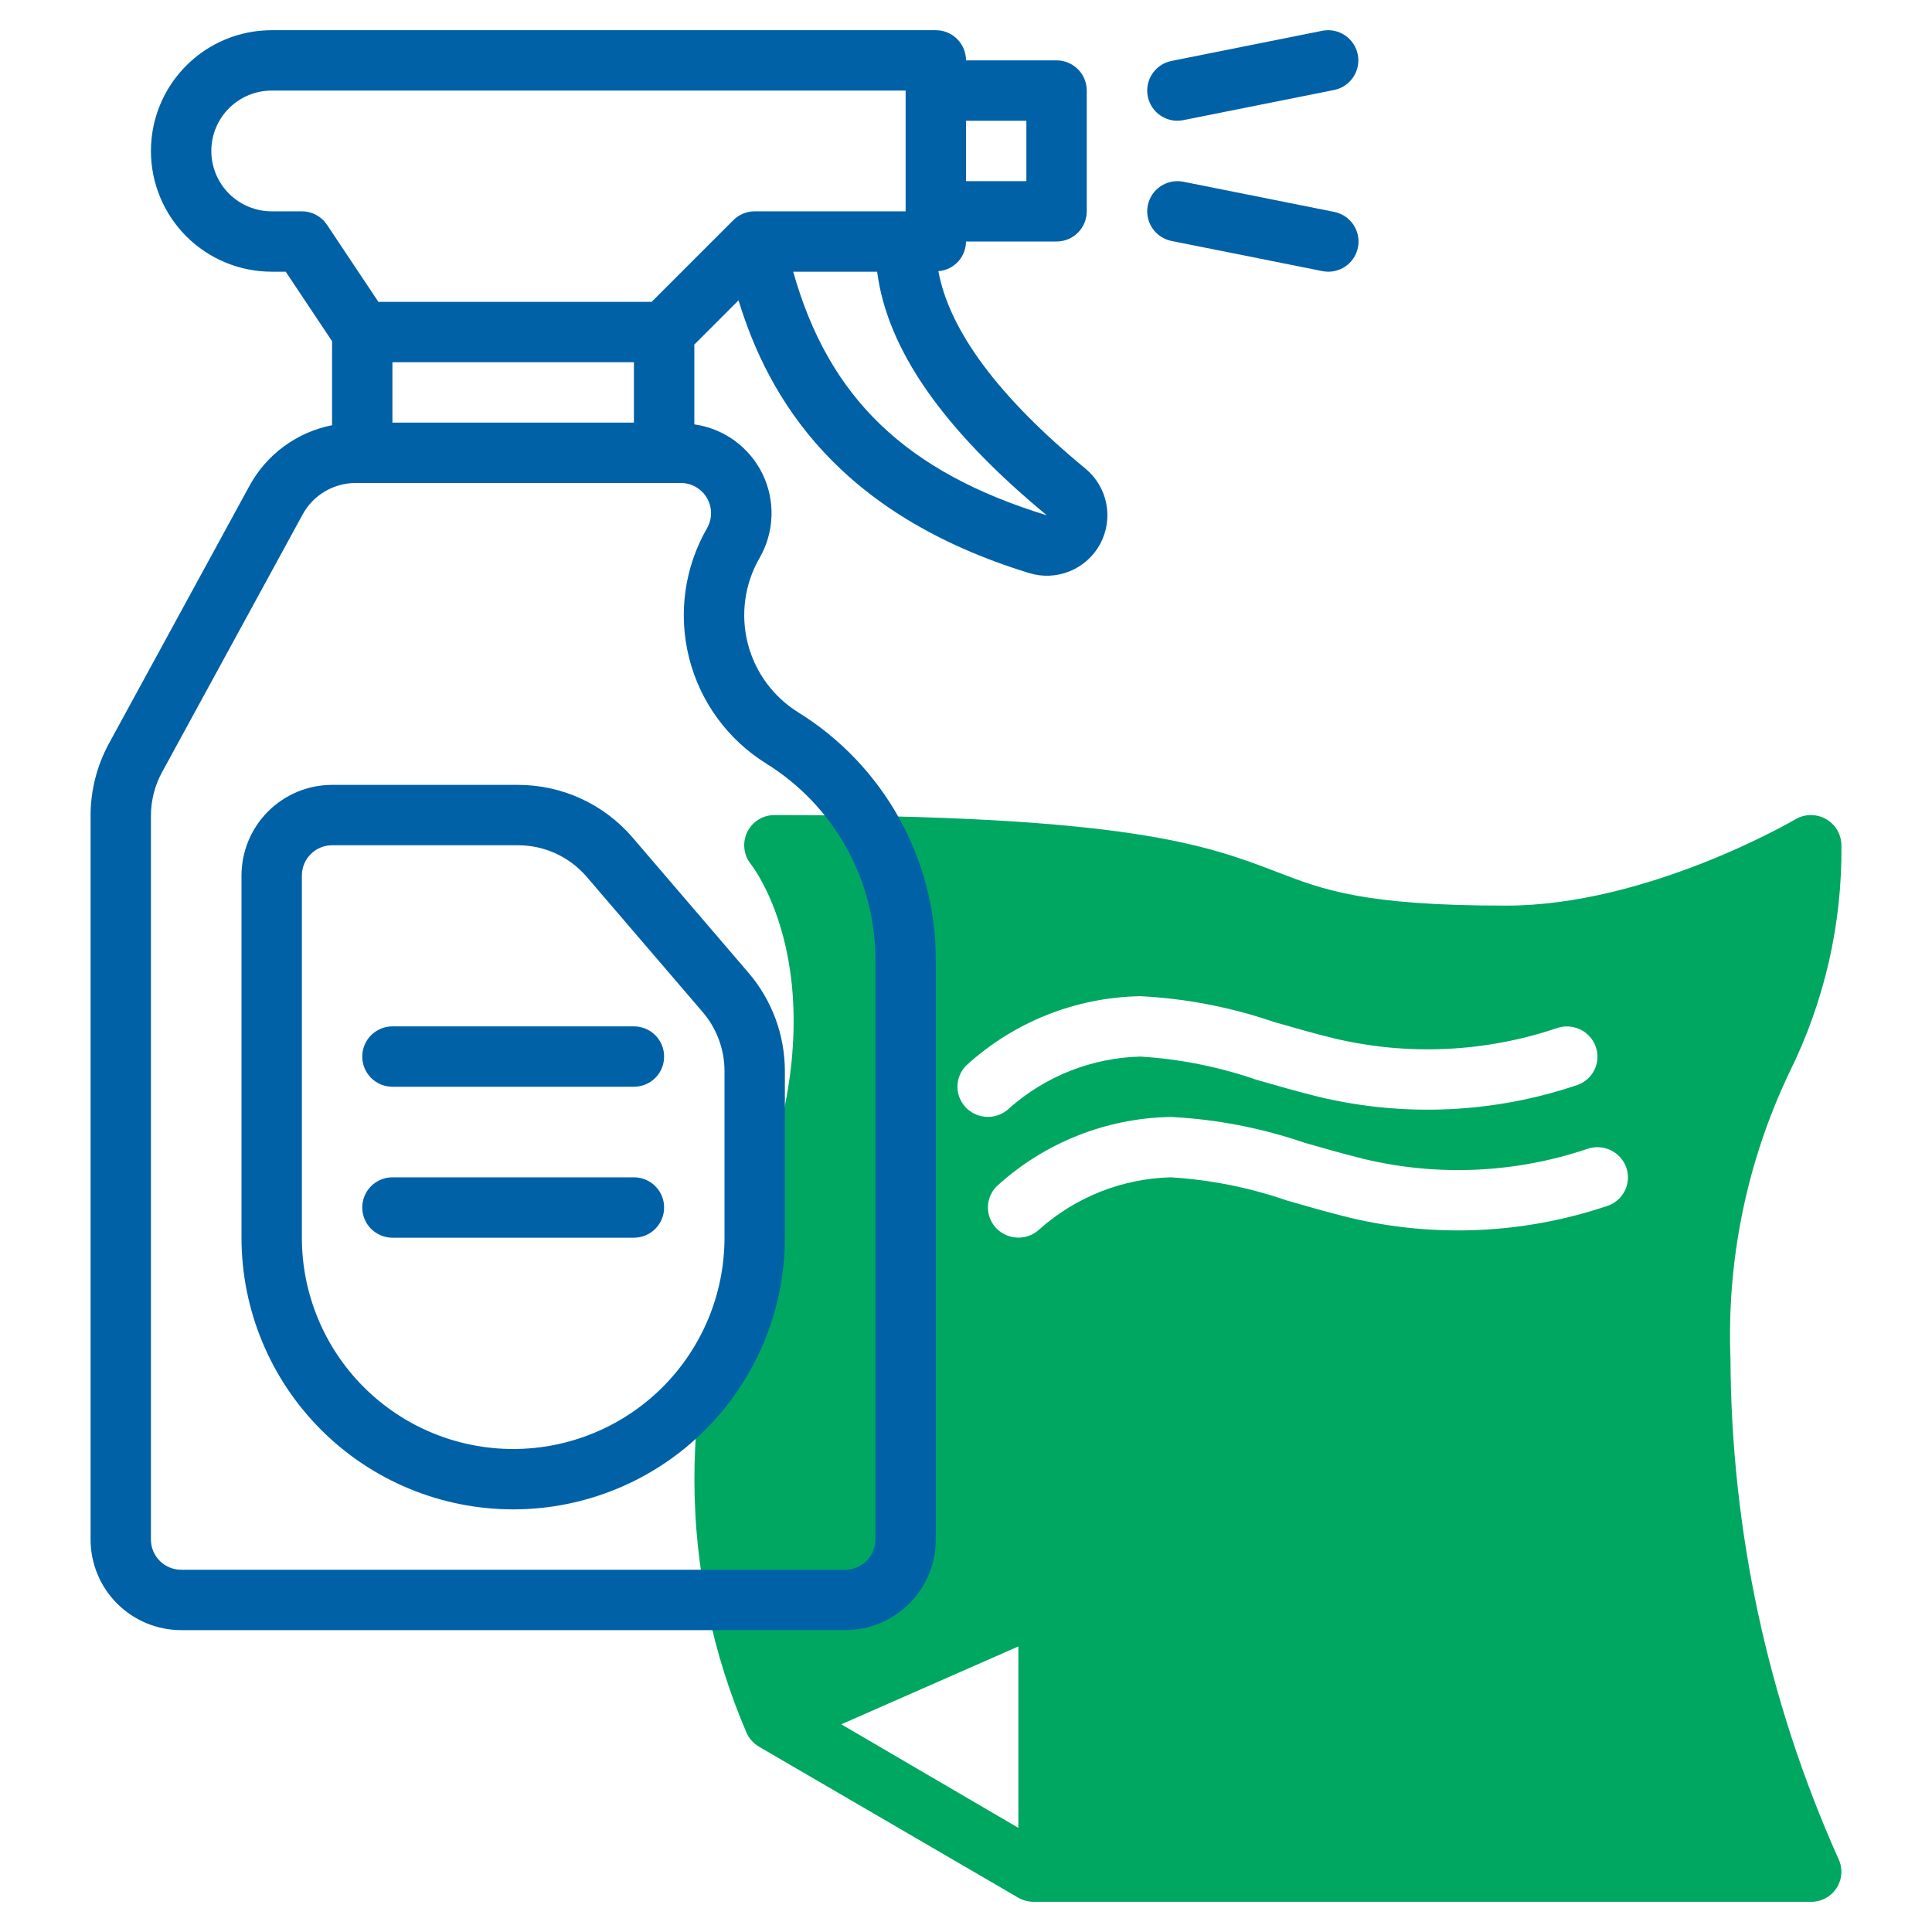
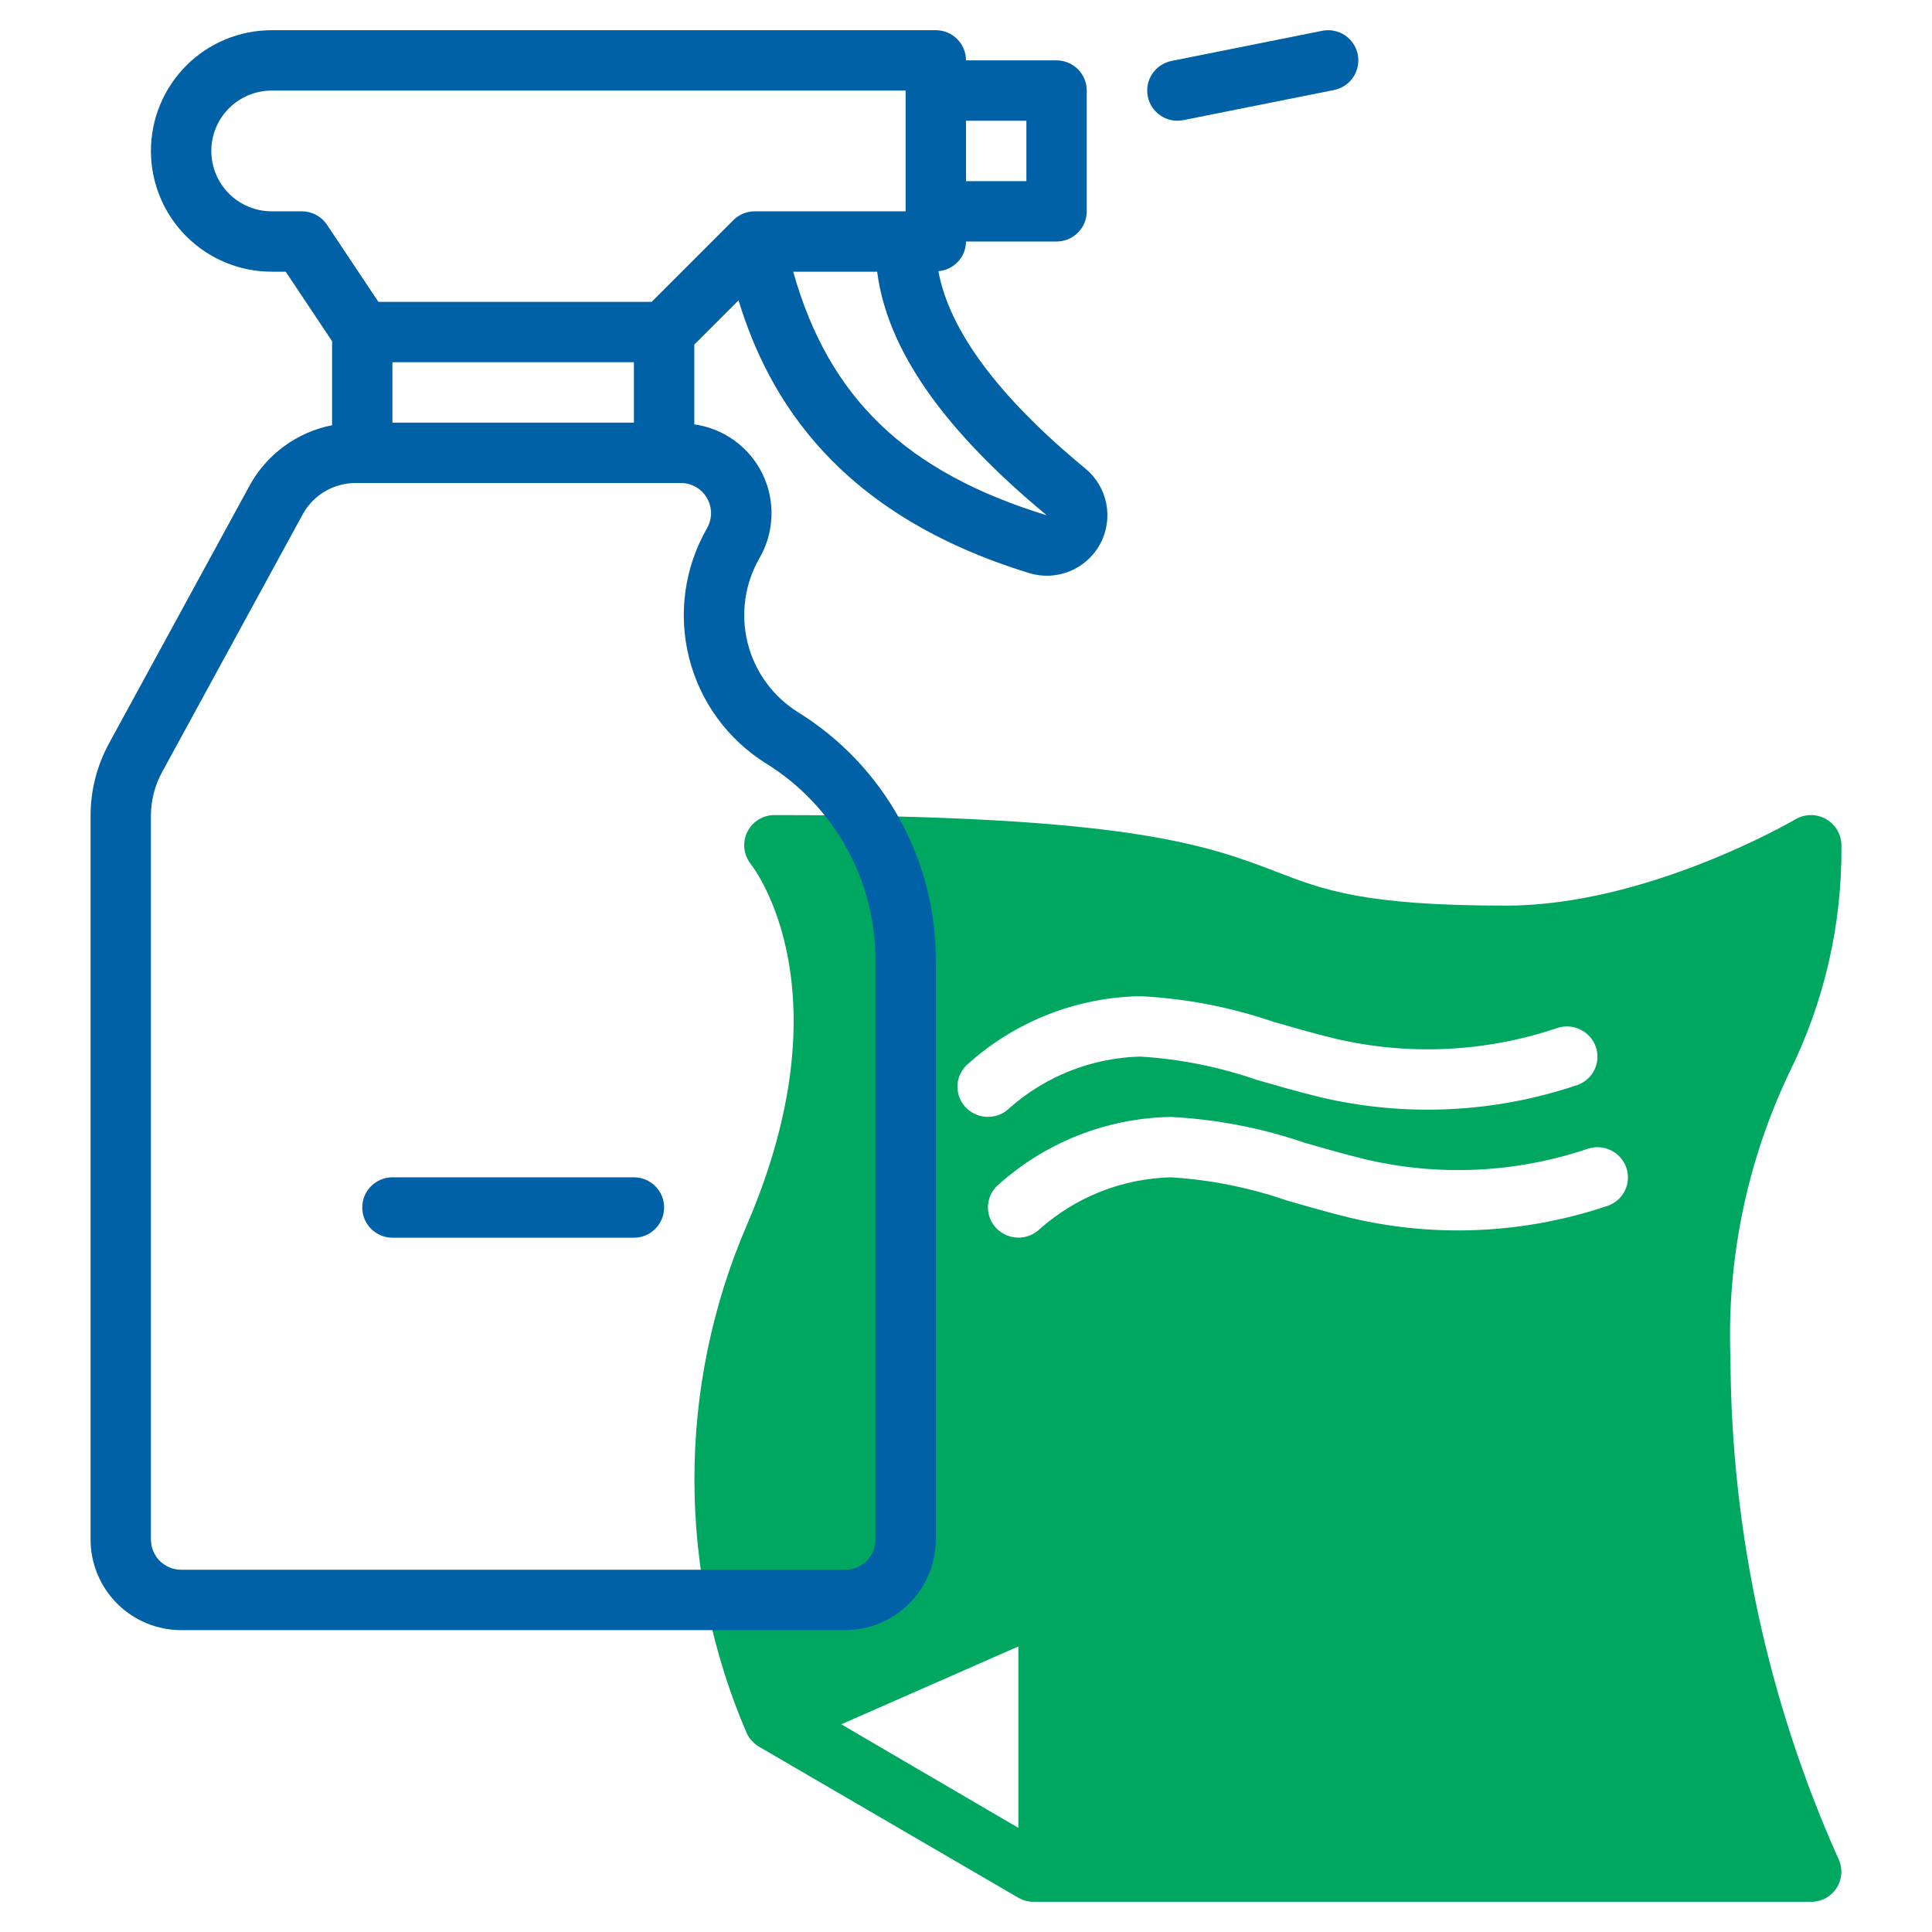
<svg xmlns="http://www.w3.org/2000/svg" width="84" height="84" viewBox="0 0 84 84" fill="none">
  <path d="M75.238 59.063C75.073 54.774 75.951 50.509 77.796 46.633C79.32 43.564 80.097 40.177 80.062 36.75C80.06 36.518 79.996 36.29 79.878 36.089C79.759 35.889 79.59 35.723 79.387 35.609C79.185 35.495 78.955 35.436 78.722 35.438C78.49 35.44 78.262 35.503 78.061 35.622C77.995 35.661 71.646 39.375 65.483 39.375C59.307 39.375 57.544 38.693 55.503 37.905C52.481 36.75 49.062 35.438 33.674 35.438C33.427 35.437 33.185 35.506 32.975 35.636C32.766 35.767 32.597 35.954 32.489 36.176C32.381 36.398 32.338 36.646 32.365 36.892C32.392 37.138 32.487 37.37 32.64 37.564C32.813 37.787 36.868 43.09 32.455 53.301C30.957 56.791 30.187 60.55 30.192 64.348C30.196 68.146 30.975 71.904 32.481 75.39C32.599 75.618 32.778 75.809 32.998 75.942L44.264 82.504C44.47 82.623 44.703 82.686 44.94 82.688H78.737C78.962 82.69 79.184 82.634 79.381 82.526C79.579 82.417 79.744 82.26 79.863 82.069C79.982 81.877 80.049 81.659 80.058 81.434C80.068 81.209 80.019 80.985 79.917 80.785C76.862 73.949 75.268 66.55 75.238 59.063ZM42.015 46.322C44.085 44.431 46.775 43.361 49.579 43.313C51.554 43.412 53.505 43.788 55.376 44.429C56.205 44.668 57.074 44.918 58 45.146C61.214 45.91 64.577 45.754 67.706 44.696C68.037 44.586 68.397 44.61 68.71 44.762C69.024 44.914 69.265 45.183 69.382 45.511C69.496 45.838 69.476 46.197 69.326 46.509C69.175 46.821 68.907 47.06 68.58 47.174C64.964 48.399 61.076 48.579 57.362 47.694C56.399 47.457 55.496 47.197 54.636 46.949C53.004 46.384 51.303 46.044 49.579 45.938C47.476 45.992 45.46 46.787 43.885 48.182C43.634 48.426 43.297 48.562 42.947 48.56C42.597 48.558 42.261 48.419 42.013 48.173C41.891 48.051 41.794 47.907 41.728 47.748C41.661 47.59 41.627 47.419 41.628 47.247C41.628 47.075 41.662 46.905 41.729 46.746C41.795 46.587 41.892 46.443 42.015 46.322H42.015ZM44.277 79.472L36.577 74.97L44.277 71.584V79.472ZM69.905 52.424C66.289 53.648 62.401 53.829 58.688 52.944C57.724 52.707 56.822 52.447 55.961 52.199C54.329 51.634 52.628 51.294 50.904 51.188C48.801 51.242 46.785 52.037 45.211 53.432C44.959 53.676 44.623 53.812 44.273 53.81C43.922 53.808 43.587 53.669 43.338 53.423C43.216 53.301 43.119 53.157 43.053 52.998C42.987 52.84 42.953 52.669 42.953 52.497C42.953 52.325 42.988 52.155 43.054 51.996C43.12 51.837 43.218 51.693 43.34 51.572C45.411 49.681 48.1 48.611 50.904 48.563C52.879 48.663 54.831 49.038 56.702 49.679C57.531 49.918 58.399 50.168 59.326 50.396C62.539 51.16 65.903 51.004 69.032 49.946C69.362 49.836 69.723 49.859 70.036 50.012C70.349 50.164 70.591 50.433 70.708 50.761C70.822 51.088 70.802 51.447 70.651 51.759C70.501 52.071 70.232 52.31 69.905 52.424L69.905 52.424Z" fill="#00A761" />
  <path d="M51.445 5.224L58.008 3.912C58.348 3.843 58.647 3.641 58.839 3.352C59.032 3.063 59.101 2.709 59.033 2.368C58.965 2.028 58.764 1.728 58.476 1.535C58.187 1.342 57.833 1.271 57.492 1.338L50.93 2.651C50.589 2.72 50.29 2.921 50.098 3.211C49.906 3.5 49.836 3.854 49.904 4.194C49.973 4.535 50.173 4.835 50.462 5.028C50.751 5.221 51.104 5.292 51.445 5.224Z" fill="#0061A7" />
-   <path d="M58.008 9.213L51.445 7.901C51.104 7.834 50.751 7.904 50.462 8.097C50.173 8.29 49.973 8.59 49.904 8.931C49.836 9.271 49.906 9.625 50.098 9.915C50.29 10.204 50.589 10.405 50.93 10.475L57.492 11.787C57.662 11.821 57.836 11.822 58.005 11.789C58.175 11.756 58.336 11.69 58.48 11.594C58.624 11.499 58.747 11.376 58.844 11.232C58.94 11.089 59.007 10.928 59.041 10.758C59.075 10.589 59.075 10.415 59.041 10.245C59.008 10.076 58.941 9.915 58.845 9.771C58.749 9.628 58.626 9.505 58.482 9.409C58.338 9.313 58.177 9.247 58.008 9.213Z" fill="#0061A7" />
  <path d="M47.19 20.372C43.411 17.255 41.277 14.376 40.799 11.79C41.124 11.765 41.429 11.618 41.651 11.38C41.874 11.141 41.998 10.827 42 10.5H45.938C46.286 10.5 46.619 10.362 46.866 10.116C47.112 9.87 47.25 9.536 47.25 9.188V3.938C47.25 3.59 47.112 3.256 46.866 3.01C46.619 2.764 46.286 2.625 45.938 2.625H42C42 2.277 41.862 1.943 41.616 1.697C41.369 1.451 41.036 1.313 40.688 1.313H11.812C10.42 1.313 9.085 1.866 8.1 2.85C7.116 3.835 6.562 5.17 6.562 6.563C6.562 7.955 7.116 9.29 8.1 10.275C9.085 11.26 10.42 11.813 11.812 11.813H12.423L14.438 14.835V18.488C13.684 18.636 12.973 18.948 12.354 19.401C11.734 19.854 11.222 20.438 10.853 21.111L4.739 32.322C4.214 33.286 3.938 34.366 3.938 35.464V66.938C3.939 67.982 4.354 68.983 5.092 69.721C5.83 70.459 6.831 70.874 7.875 70.875H36.75C37.794 70.874 38.795 70.459 39.533 69.721C40.271 68.983 40.686 67.982 40.688 66.938V41.761C40.694 39.602 40.148 37.477 39.102 35.589C38.055 33.7 36.542 32.111 34.708 30.973C33.612 30.292 32.823 29.212 32.508 27.961C32.193 26.71 32.377 25.385 33.02 24.267C33.34 23.714 33.52 23.091 33.543 22.452C33.566 21.814 33.432 21.179 33.152 20.605C32.872 20.03 32.456 19.534 31.939 19.158C31.422 18.782 30.82 18.54 30.188 18.451V14.981L32.11 13.058C33.419 17.342 36.424 22.36 44.742 24.915C45.324 25.095 45.951 25.067 46.514 24.836C47.078 24.605 47.544 24.186 47.834 23.65C48.122 23.113 48.216 22.493 48.099 21.895C47.981 21.298 47.66 20.759 47.19 20.372ZM44.625 5.25V7.875H42V5.25H44.625ZM13.125 9.188H11.812C11.116 9.188 10.449 8.911 9.956 8.419C9.464 7.927 9.188 7.259 9.188 6.563C9.188 5.867 9.464 5.199 9.956 4.707C10.449 4.214 11.116 3.938 11.812 3.938H39.375V9.188H32.812C32.464 9.188 32.131 9.326 31.885 9.572L28.332 13.125H16.452L14.217 9.772C14.097 9.592 13.935 9.445 13.744 9.343C13.554 9.241 13.341 9.188 13.125 9.188ZM17.062 15.75H27.562V18.375H17.062V15.75ZM30.741 22.964C29.759 24.671 29.479 26.692 29.96 28.602C30.44 30.512 31.644 32.16 33.316 33.199C34.772 34.103 35.973 35.364 36.804 36.862C37.635 38.361 38.068 40.048 38.062 41.761V66.938C38.062 67.286 37.924 67.619 37.678 67.865C37.431 68.111 37.098 68.25 36.75 68.25H7.875C7.527 68.25 7.193 68.111 6.947 67.865C6.701 67.619 6.563 67.286 6.562 66.938V35.464C6.563 34.805 6.728 34.157 7.043 33.578L13.158 22.369C13.383 21.954 13.716 21.609 14.122 21.368C14.528 21.127 14.991 21 15.462 21H29.602C29.832 21 30.058 21.06 30.257 21.175C30.456 21.29 30.622 21.455 30.737 21.654C30.853 21.853 30.914 22.078 30.915 22.308C30.915 22.538 30.855 22.764 30.741 22.964ZM34.487 11.813H38.137C38.572 15.188 40.996 18.666 45.513 22.405C39.406 20.53 36.035 17.315 34.487 11.813Z" fill="#0061A7" />
-   <path d="M22.523 34.125H14.438C13.394 34.126 12.393 34.542 11.655 35.28C10.916 36.018 10.501 37.019 10.5 38.063V53.813C10.5 56.946 11.745 59.95 13.96 62.165C16.175 64.381 19.18 65.625 22.312 65.625C25.445 65.625 28.45 64.381 30.665 62.165C32.88 59.95 34.125 56.946 34.125 53.813V46.567C34.124 45.001 33.564 43.486 32.545 42.296L27.506 36.417C26.89 35.698 26.125 35.12 25.265 34.725C24.405 34.329 23.47 34.125 22.523 34.125ZM31.5 46.567V53.813C31.5 56.249 30.532 58.586 28.809 60.309C27.086 62.032 24.749 63 22.312 63C19.876 63 17.539 62.032 15.816 60.309C14.093 58.586 13.125 56.249 13.125 53.813V38.063C13.126 37.715 13.264 37.381 13.51 37.135C13.756 36.889 14.089 36.751 14.438 36.75H22.523C23.091 36.75 23.652 36.873 24.168 37.11C24.684 37.348 25.143 37.694 25.512 38.126L30.552 44.004C31.163 44.718 31.5 45.627 31.5 46.567Z" fill="#0061A7" />
-   <path d="M15.75 45.938C15.75 46.286 15.888 46.62 16.134 46.866C16.381 47.112 16.714 47.25 17.062 47.25H27.562C27.911 47.25 28.244 47.112 28.491 46.866C28.737 46.62 28.875 46.286 28.875 45.938C28.875 45.59 28.737 45.256 28.491 45.01C28.244 44.764 27.911 44.625 27.562 44.625H17.062C16.714 44.625 16.381 44.764 16.134 45.01C15.888 45.256 15.75 45.59 15.75 45.938Z" fill="#0061A7" />
  <path d="M27.562 51.188H17.062C16.714 51.188 16.381 51.326 16.134 51.572C15.888 51.818 15.75 52.152 15.75 52.5C15.75 52.848 15.888 53.182 16.134 53.428C16.381 53.675 16.714 53.813 17.062 53.813H27.562C27.911 53.813 28.244 53.675 28.491 53.428C28.737 53.182 28.875 52.848 28.875 52.5C28.875 52.152 28.737 51.818 28.491 51.572C28.244 51.326 27.911 51.188 27.562 51.188Z" fill="#0061A7" />
</svg>